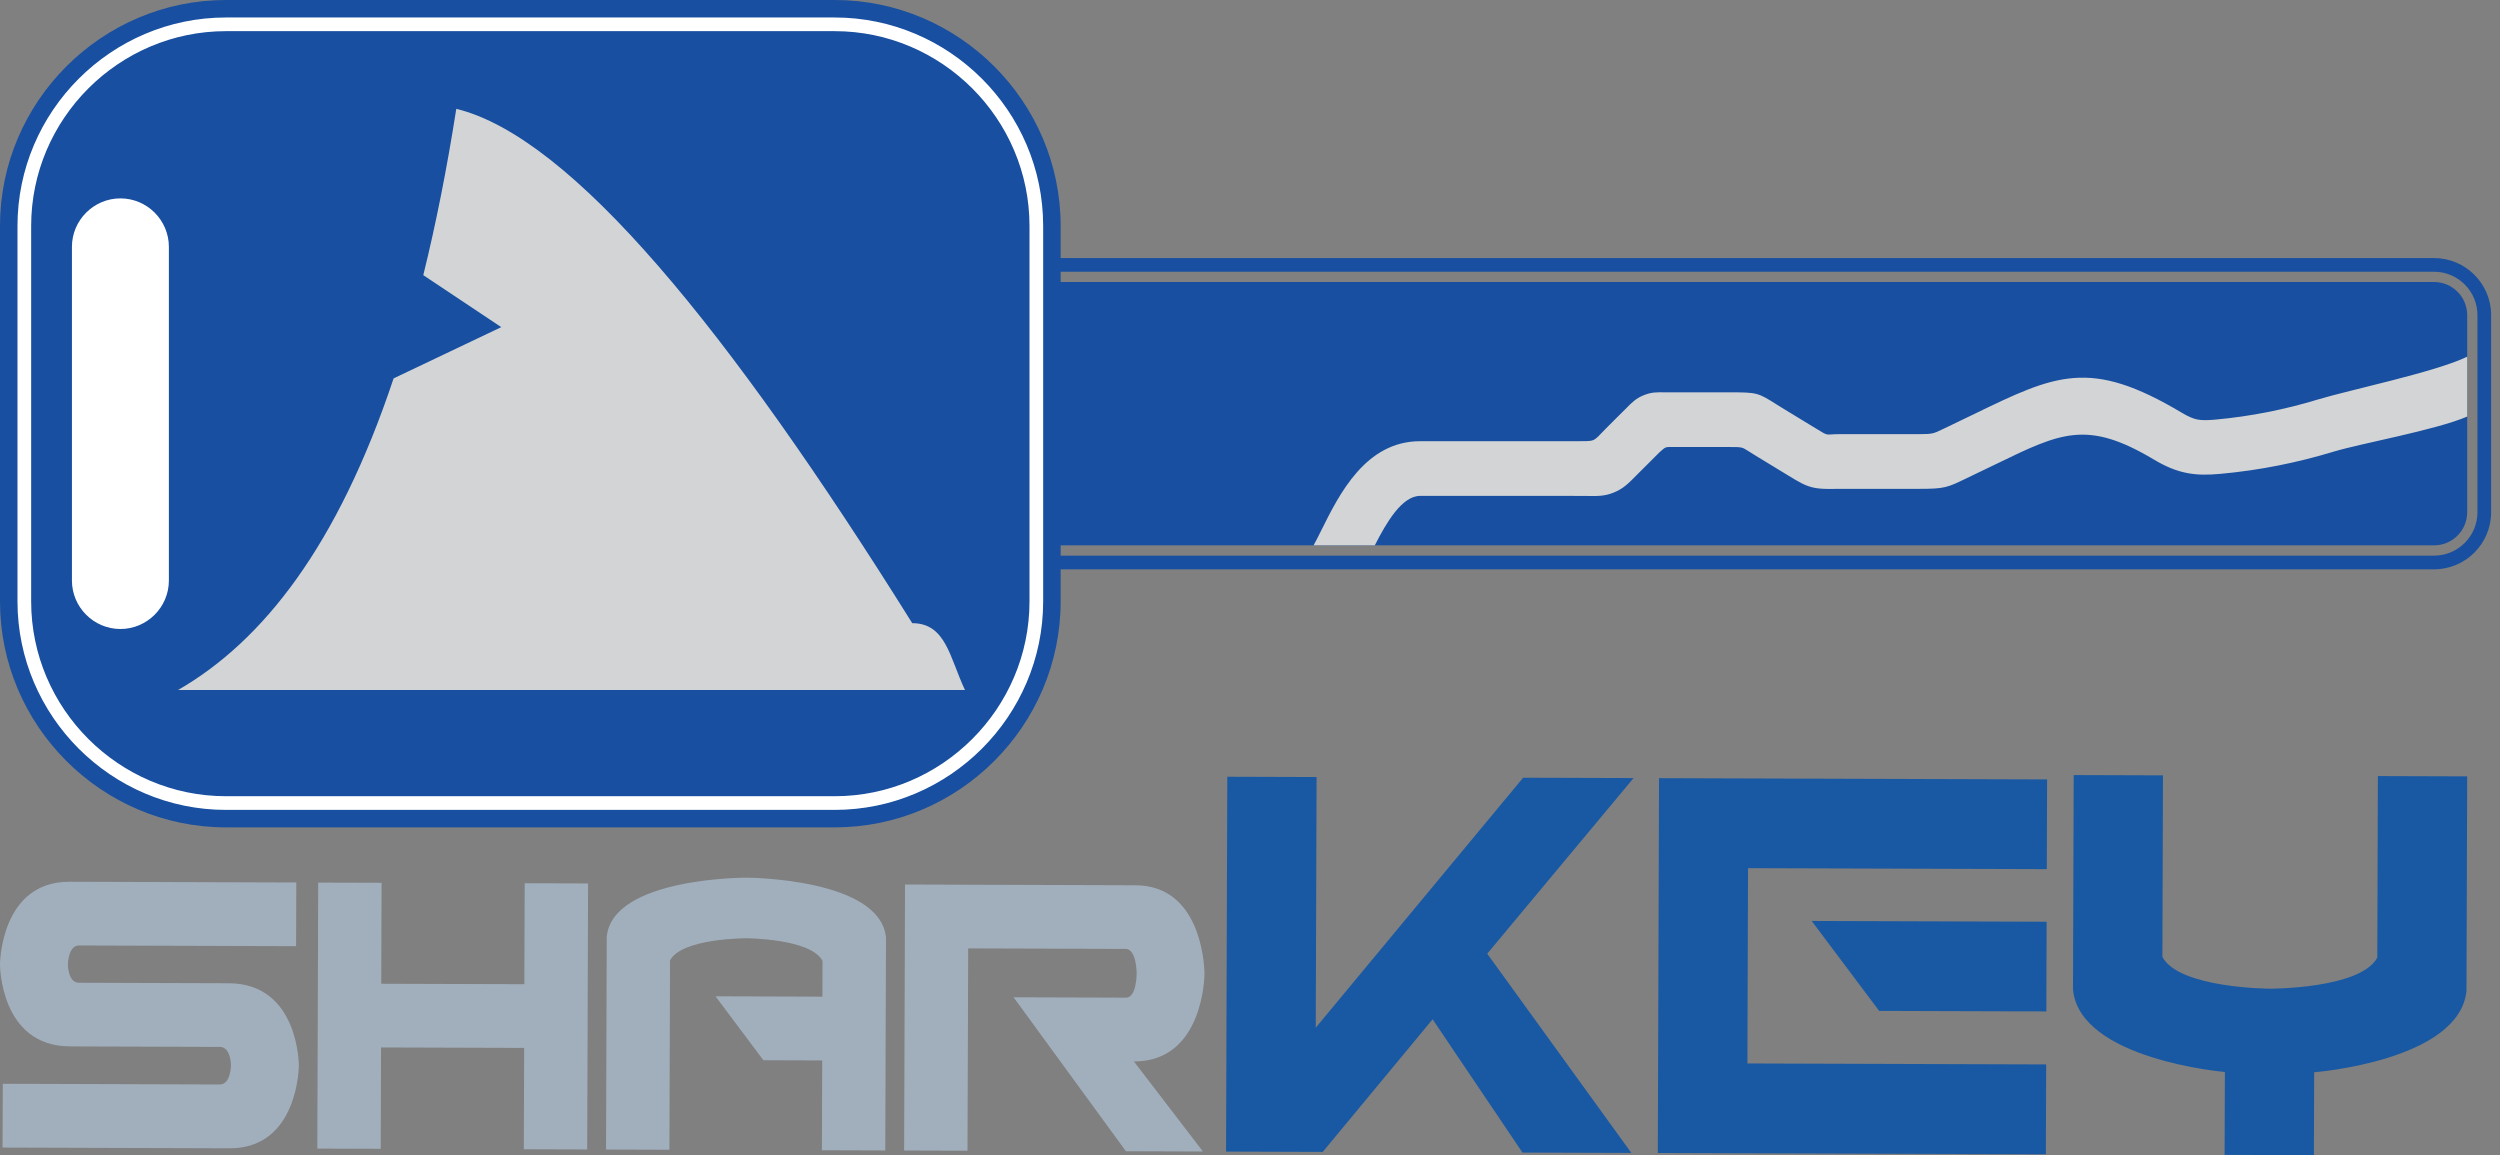
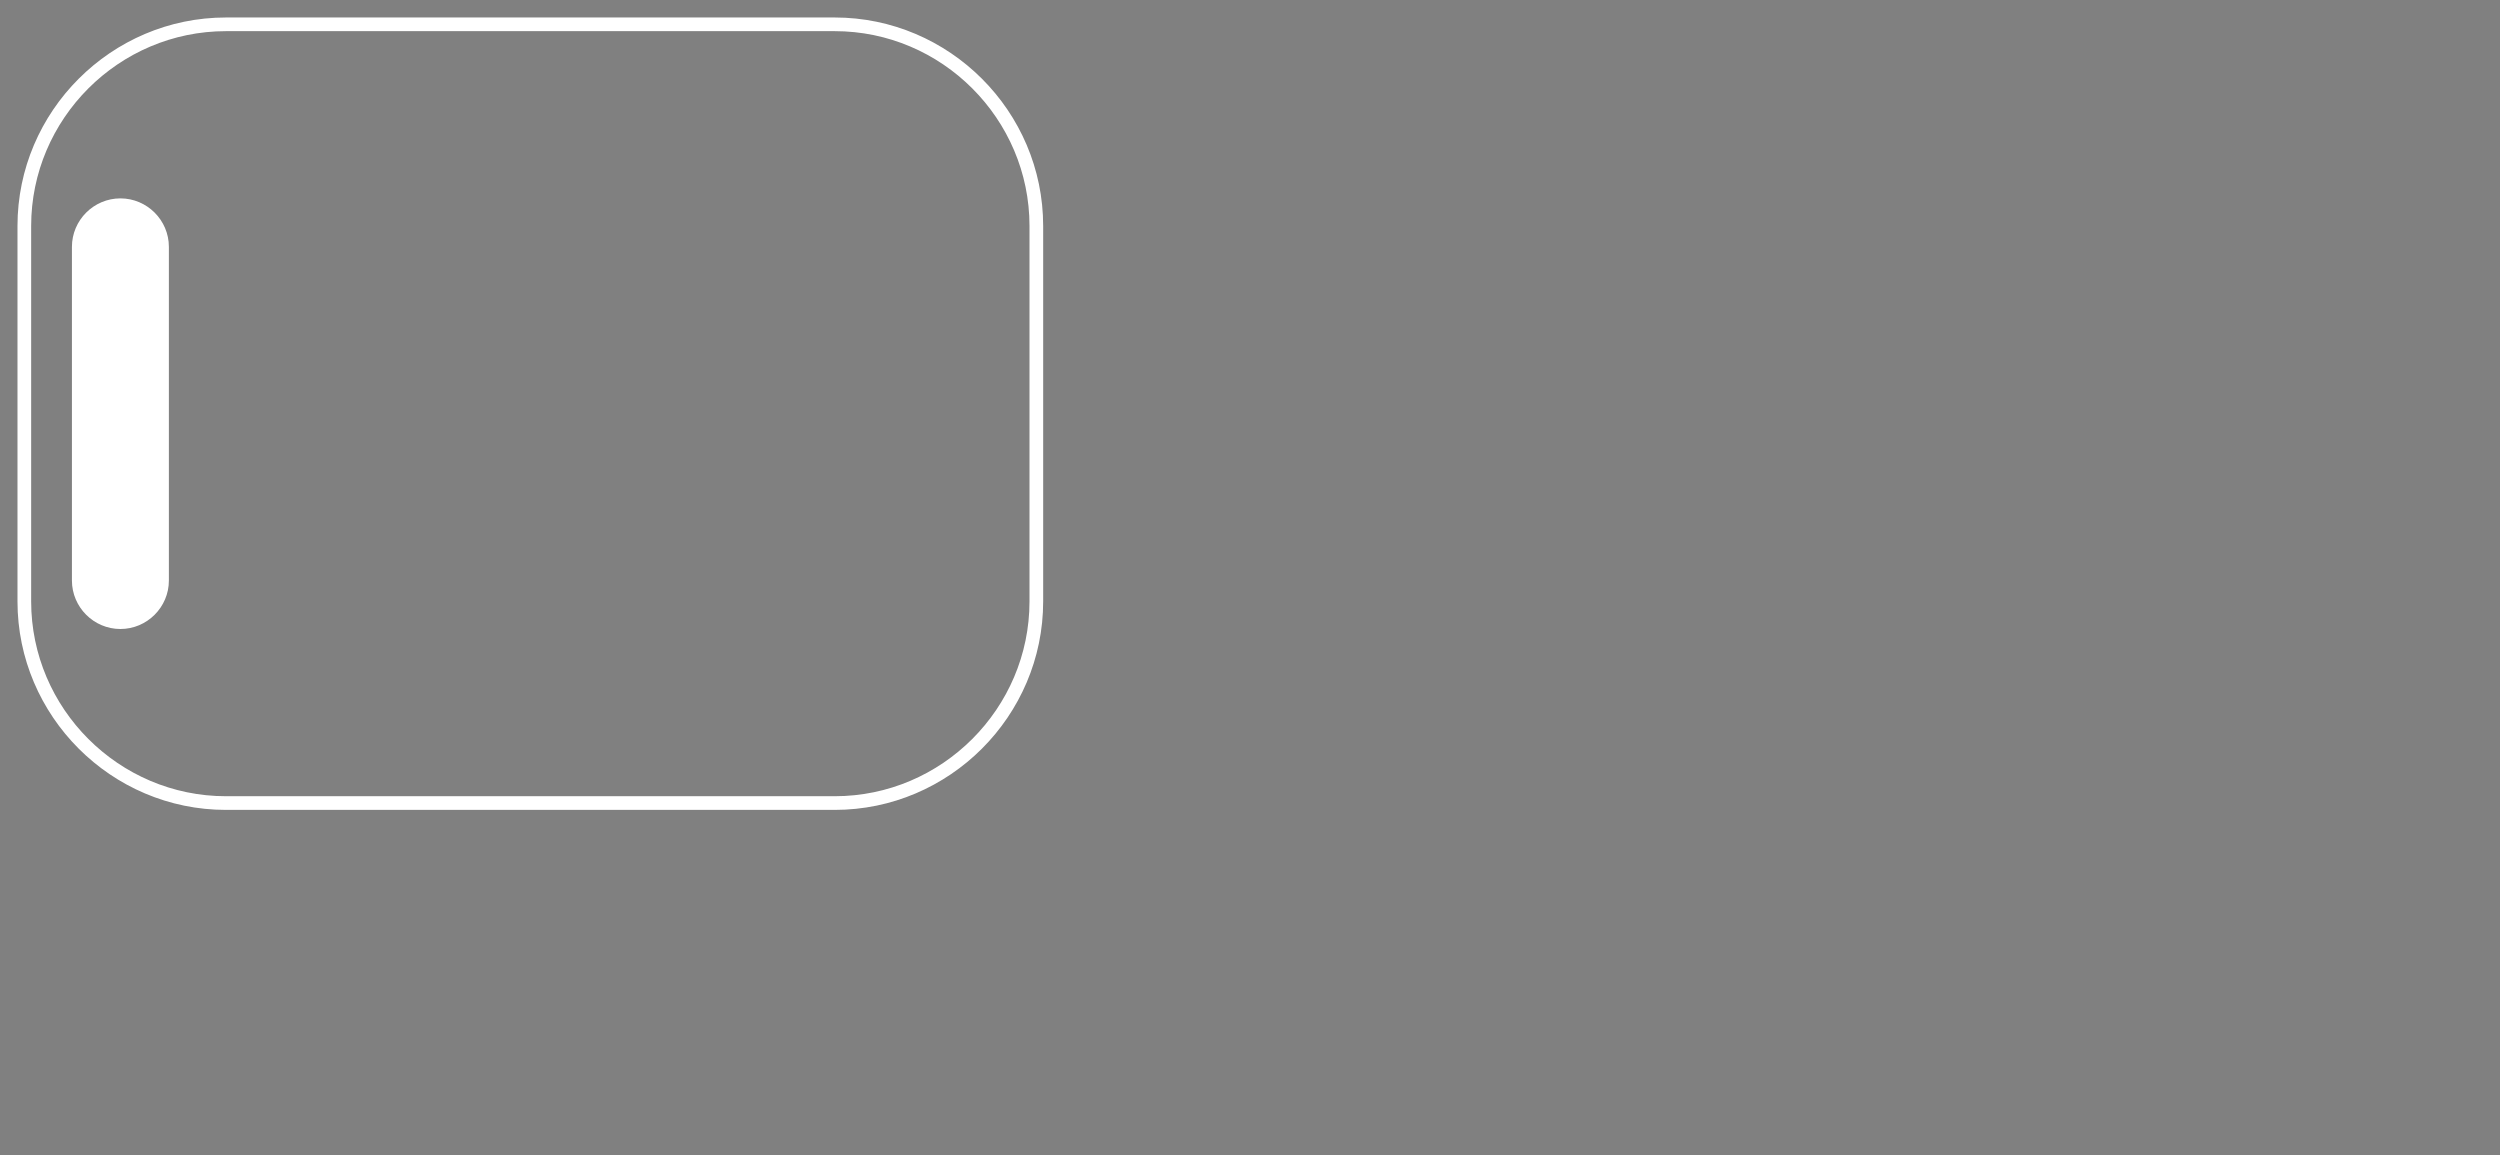
<svg xmlns="http://www.w3.org/2000/svg" width="145" height="67" viewBox="0 0 145 67" fill="none">
  <rect x="0" y="0" width="145" height="67" fill="#808080" stroke="none" />
-   <path fill-rule="evenodd" clip-rule="evenodd" d="M13.107 -1.14441e-05H48.411C55.62 -1.14441e-05 61.518 5.899 61.518 13.107V14.968H141.179C142.089 14.968 142.916 15.34 143.515 15.939C144.114 16.538 144.485 17.364 144.485 18.275V29.713C144.485 30.624 144.114 31.451 143.515 32.05C142.916 32.648 142.089 33.02 141.179 33.02H61.518V34.881C61.518 42.09 55.619 47.988 48.411 47.988H13.107C5.898 47.988 0 42.09 0 34.881V13.107C0 5.898 5.898 -1.14441e-05 13.107 -1.14441e-05ZM61.518 15.761V16.357H141.179C142.234 16.357 143.097 17.221 143.097 18.275V29.713C143.097 30.767 142.233 31.631 141.179 31.631H61.518V32.227H141.179C141.87 32.227 142.499 31.944 142.954 31.489C143.41 31.033 143.692 30.405 143.692 29.713V18.275C143.692 17.583 143.41 16.955 142.954 16.499C142.499 16.044 141.87 15.761 141.179 15.761H61.518Z" fill="#184FA0" />
-   <path fill-rule="evenodd" clip-rule="evenodd" d="M76.186 31.631L76.204 31.598C76.323 31.388 76.473 31.087 76.638 30.754C77.677 28.664 79.205 25.59 82.366 25.59H91.248C92.602 25.574 92.322 25.692 93.151 24.846L94.01 23.988C94.391 23.607 94.165 23.838 94.248 23.753C94.677 23.316 94.885 23.104 95.35 22.918C95.793 22.741 96.074 22.746 96.62 22.756C96.647 22.756 96.569 22.755 97.05 22.755H100.283C101.928 22.755 101.952 22.77 103.06 23.469C103.162 23.533 103.281 23.609 103.49 23.735L105.336 24.859C106.112 25.332 105.816 25.18 106.719 25.18H111.326C112.082 25.18 112.155 25.145 112.661 24.9C112.782 24.842 112.915 24.777 113.033 24.722C113.548 24.477 114.002 24.256 114.431 24.049C119.243 21.713 121.209 20.758 126.531 23.931C126.901 24.151 127.177 24.275 127.433 24.328C127.705 24.383 128.033 24.378 128.483 24.338C130.538 24.152 132.523 23.753 134.44 23.17C136.247 22.621 141.274 21.577 143.097 20.688V24.16C141.293 24.941 136.906 25.723 135.357 26.194C133.236 26.838 131.041 27.28 128.768 27.485C128.014 27.553 127.417 27.552 126.801 27.425C126.169 27.296 125.594 27.053 124.908 26.644C121.058 24.349 119.534 25.089 115.806 26.899C115.352 27.119 114.87 27.353 114.383 27.584C114.232 27.656 114.128 27.706 114.037 27.75C112.948 28.277 112.792 28.353 111.326 28.353H106.719C106.207 28.353 105.606 28.391 105.113 28.265C104.652 28.147 104.354 27.966 103.688 27.561L101.842 26.437C101.696 26.348 101.522 26.239 101.374 26.145C101.036 25.932 101.028 25.927 100.283 25.927H97.05C96.527 25.91 96.591 25.951 96.253 26.231L95.394 27.089C94.919 27.564 95.07 27.41 95.019 27.462C94.433 28.059 94.15 28.347 93.583 28.573C93.054 28.785 92.676 28.778 91.944 28.764C91.895 28.763 91.835 28.762 91.248 28.762H82.366C81.308 28.762 80.404 30.322 79.738 31.631L76.186 31.631Z" fill="#D2D4D5" />
-   <path d="M108.991 58.632L118.688 58.664L118.705 53.46L105.079 53.415L108.991 58.632ZM137.917 45.012L137.883 55.54C136.909 57.36 131.649 57.343 131.649 57.343C131.649 57.343 126.381 57.325 125.419 55.499L125.453 44.971L120.274 44.954L120.233 57.394C120.615 61.461 129.043 62.175 129.043 62.175L129.027 66.983L134.207 67L134.222 62.192C134.222 62.192 142.647 61.534 143.056 57.469L143.097 45.029L137.917 45.012ZM76.314 59.605L76.362 45.068L71.183 45.051L71.111 66.792L76.718 66.811L83.092 59.119L88.303 66.849L94.619 66.87L86.259 55.314L94.748 45.128L88.342 45.107L76.314 59.605ZM118.661 66.949L118.678 61.737L101.349 61.68L101.386 50.354L118.715 50.41L118.732 45.207L96.224 45.133L96.153 66.875L118.661 66.949Z" fill="#1959A3" />
-   <path d="M52.44 66.73L56.115 66.742L56.154 55.006L65.285 55.036C65.932 55.038 65.927 56.475 65.927 56.475C65.927 56.475 65.922 57.929 65.275 57.864L58.789 57.843L65.304 66.772L69.769 66.787L65.767 61.564C69.843 61.578 69.86 56.488 69.86 56.488C69.86 56.488 69.877 51.359 65.858 51.346L52.491 51.301L52.44 66.73ZM12.751 60.72C13.398 60.722 13.395 61.793 13.395 61.793C13.395 61.793 13.391 62.903 12.744 62.901L0.161 62.859L0.148 66.558L13.316 66.601C17.317 66.614 17.333 61.805 17.333 61.805C17.333 61.805 17.349 57.042 13.267 57.029L4.582 57C3.935 56.998 3.939 55.945 3.939 55.945C3.939 55.945 3.943 54.834 4.59 54.836L17.173 54.878L17.185 51.185L4.035 51.142C0.016 51.129 6.19368e-05 55.932 6.19368e-05 55.932C6.19368e-05 55.932 -0.016 60.678 4.066 60.691L12.751 60.72ZM22.1 60.751L30.401 60.778L30.381 66.657L34.057 66.669L34.108 51.241L30.432 51.229L30.413 57.085L22.112 57.058L22.131 51.201L18.456 51.19L18.405 66.618L22.081 66.63L22.1 60.751ZM43.303 50.905C43.303 50.905 35.523 50.879 35.191 54.336L35.151 66.673L38.826 66.685L38.862 55.699C39.553 54.407 43.292 54.42 43.292 54.42C43.292 54.42 47.024 54.432 47.707 55.728L47.7 57.806L41.5 57.786L44.276 61.493L47.688 61.505L47.671 66.714L51.346 66.726L51.387 54.389C51.078 50.93 43.303 50.905 43.303 50.905Z" fill="#A1AFBD" />
  <path d="M13.107 1.014H48.411C51.737 1.014 54.76 2.374 56.952 4.566C59.144 6.757 60.504 9.781 60.504 13.107V34.881C60.504 38.207 59.144 41.23 56.952 43.422C54.76 45.614 51.737 46.974 48.411 46.974H13.107C9.781 46.974 6.757 45.614 4.566 43.422C2.374 41.23 1.014 38.207 1.014 34.881V13.107C1.014 9.781 2.374 6.757 4.566 4.566C6.757 2.374 9.781 1.014 13.107 1.014ZM48.411 1.807H13.107C10 1.807 7.175 3.078 5.126 5.126C3.078 7.175 1.807 10 1.807 13.107V34.881C1.807 37.988 3.078 40.813 5.126 42.861C7.175 44.91 10 46.181 13.107 46.181H48.411C51.518 46.181 54.343 44.91 56.391 42.861C58.439 40.813 59.711 37.988 59.711 34.881V13.107C59.711 10 58.439 7.175 56.391 5.126C54.343 3.078 51.518 1.807 48.411 1.807Z" fill="white" />
-   <path fill-rule="evenodd" clip-rule="evenodd" d="M52.91 36.144C42.248 19.09 33.152 7.949 26.465 6.312C25.912 9.84 25.27 13.046 24.55 15.959L29.072 18.974L22.829 21.946C19.587 31.663 15.248 37.185 10.326 40.02H55.968C55.082 38.142 54.869 36.144 52.91 36.144Z" fill="#D2D4D5" />
  <path fill-rule="evenodd" clip-rule="evenodd" d="M6.984 11.506C8.53 11.506 9.795 12.771 9.795 14.317V33.671C9.795 35.217 8.53 36.482 6.984 36.482C5.437 36.482 4.172 35.217 4.172 33.671V14.317C4.172 12.771 5.437 11.506 6.984 11.506Z" fill="white" />
</svg>